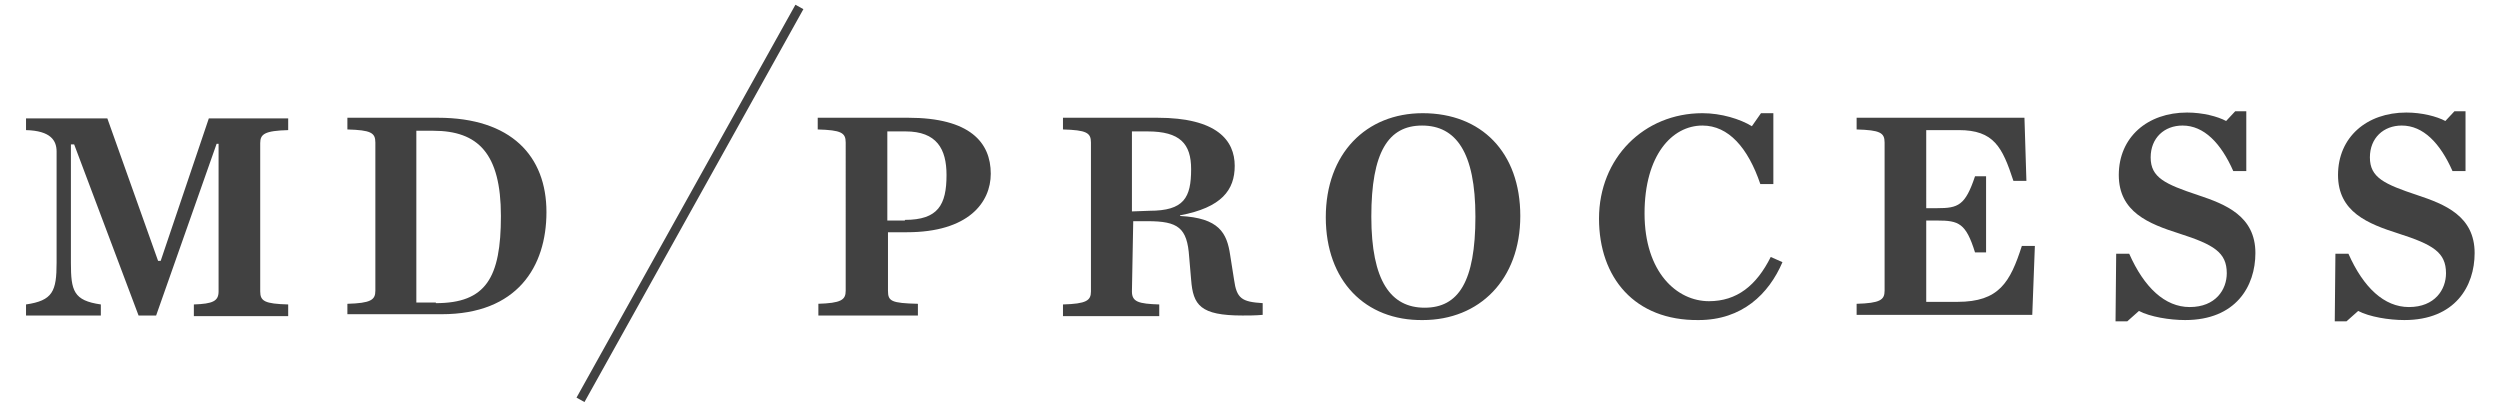
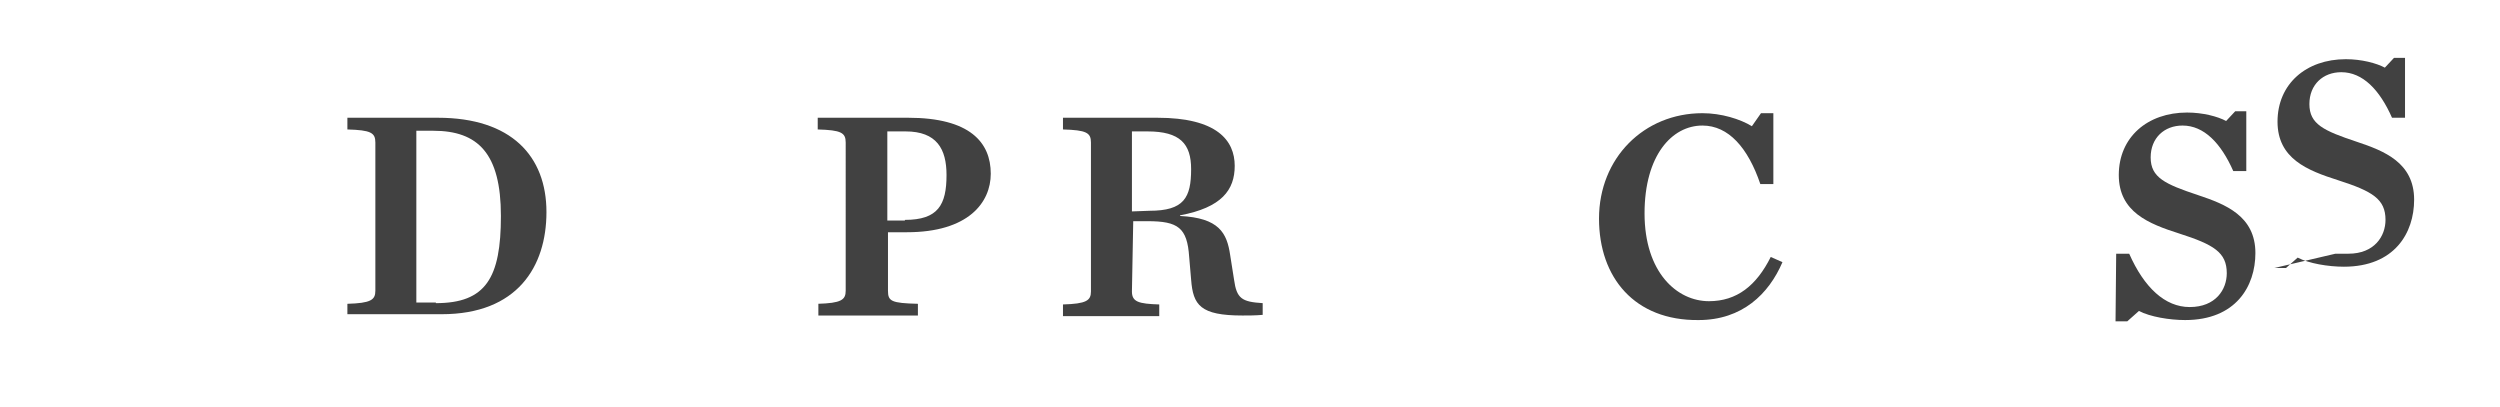
<svg xmlns="http://www.w3.org/2000/svg" id="Layer_1" x="0px" y="0px" viewBox="0 0 384.3 62.5" style="enable-background:new 0 0 384.3 62.5;" xml:space="preserve">
  <style type="text/css">	.st0{fill:#414141;}</style>
  <g>
    <g>
      <g>
        <path class="st0" d="M125.7,46.7c3.6-0.1,4.3-0.6,4.3-2V21.9c0-1.5-0.7-1.9-4.3-2v-1.8h13.9c9.5,0,12.7,3.8,12.7,8.6    c0,4.4-3.4,9-12.9,9h-2.9v9c0,1.6,0.5,1.9,4.6,2v1.8h-15.3V46.7z M139.1,33.8c5.1,0,6.4-2.3,6.4-6.9c0-4-1.5-6.7-6.3-6.7h-2.8    v13.7H139.1z" />
      </g>
      <g>
        <path class="st0" d="M174,44.8c0,1.6,1,1.9,4.2,2v1.8h-14.8v-1.8c3.6-0.1,4.3-0.6,4.3-2V21.9c0-1.5-0.7-1.9-4.3-2v-1.8h14.5    c9.2,0,11.9,3.5,11.9,7.4c0,3.7-2,6.4-8.4,7.6v0.1c6,0.3,7.2,2.6,7.7,6l0.6,3.8c0.4,2.9,1.2,3.4,4.4,3.6v1.8    c-1.1,0.1-2.2,0.1-3.1,0.1c-6.5,0-7.6-1.6-7.9-5.5l-0.3-3.5c-0.3-4.5-1.7-5.5-6.4-5.5h-2.2L174,44.8L174,44.8z M176.7,32.4    c5.3,0,6.4-2,6.4-6.4c0-3.9-1.7-5.8-6.7-5.8H174v12.3L176.7,32.4L176.7,32.4z" />
      </g>
      <g>
-         <path class="st0" d="M203.8,33.4c0-9.8,6.2-16,14.9-16c9,0,15,6,15,15.8s-6.3,16-15,16C209.9,49.3,203.8,43.2,203.8,33.4z     M226.8,33.3c0-9.9-3-14-8.2-14s-7.8,4.1-7.8,14s3,14,8.2,14C224.2,47.3,226.8,43.3,226.8,33.3z" />
-       </g>
+         </g>
      <g>
        <path class="st0" d="M245.8,33.6c0-9.3,6.9-16.2,15.9-16.2c2.9,0,5.8,0.9,7.6,2l1.4-2h1.9v10.9h-2c-1.9-5.6-4.9-9-8.9-9    c-4.7,0-8.9,4.6-8.9,13.5c0,9.1,5,13.5,9.9,13.5c4.3,0,7.3-2.4,9.5-6.8l1.8,0.8c-2.1,4.9-6.2,8.9-12.9,8.9    C251.3,49.3,245.8,42.7,245.8,33.6z" />
      </g>
      <g>
-         <path class="st0" d="M285.4,46.7c3.6-0.1,4.3-0.6,4.3-2V21.9c0-1.5-0.7-1.9-4.3-2v-1.8h25.8l0.3,9.7h-2c-1.7-5.2-3-7.8-8.4-7.8    h-5V32h1.7c3.2,0,4.3-0.4,5.8-4.9h1.7v11.7h-1.7c-1.4-4.5-2.5-4.9-5.8-4.9h-1.7v12.5h4.8c6.4,0,8.1-3,9.9-8.6h2l-0.4,10.6h-27    L285.4,46.7L285.4,46.7z" />
-       </g>
+         </g>
      <g>
        <path class="st0" d="M325.3,39h2c2.3,5.2,5.5,8.2,9.3,8.2c4,0,5.7-2.7,5.7-5.2c0-3.2-2-4.4-7.3-6.1c-4.7-1.5-9.3-3.3-9.3-9    c0-5.8,4.4-9.6,10.5-9.6c2.4,0,4.7,0.6,6,1.3l1.4-1.5h1.7v9.2h-2c-1.9-4.3-4.5-7-7.8-7c-2.8,0-4.9,1.9-4.9,4.9    c0,3.1,2.2,4.1,7.3,5.8c4.2,1.4,8.8,3.2,8.8,8.9c0,5.1-3,10.3-10.8,10.3c-2.4,0-5.4-0.5-7.1-1.4l-1.8,1.6h-1.8L325.3,39L325.3,39    z" />
      </g>
      <g>
-         <path class="st0" d="M359,39h2c2.3,5.2,5.5,8.2,9.3,8.2c4,0,5.7-2.7,5.7-5.2c0-3.2-2-4.4-7.3-6.1c-4.7-1.5-9.3-3.3-9.3-9    c0-5.8,4.4-9.6,10.5-9.6c2.4,0,4.7,0.6,6,1.3l1.4-1.5h1.7v9.2h-2c-1.9-4.3-4.5-7-7.8-7c-2.8,0-4.9,1.9-4.9,4.9    c0,3.1,2.2,4.1,7.3,5.8c4.2,1.4,8.8,3.2,8.8,8.9c0,5.1-3,10.3-10.8,10.3c-2.4,0-5.4-0.5-7.1-1.4l-1.8,1.6h-1.8L359,39L359,39z" />
+         <path class="st0" d="M359,39h2c4,0,5.7-2.7,5.7-5.2c0-3.2-2-4.4-7.3-6.1c-4.7-1.5-9.3-3.3-9.3-9    c0-5.8,4.4-9.6,10.5-9.6c2.4,0,4.7,0.6,6,1.3l1.4-1.5h1.7v9.2h-2c-1.9-4.3-4.5-7-7.8-7c-2.8,0-4.9,1.9-4.9,4.9    c0,3.1,2.2,4.1,7.3,5.8c4.2,1.4,8.8,3.2,8.8,8.9c0,5.1-3,10.3-10.8,10.3c-2.4,0-5.4-0.5-7.1-1.4l-1.8,1.6h-1.8L359,39L359,39z" />
      </g>
    </g>
    <g>
      <g>
        <g>
-           <path class="st0" d="M4,46.8c4.1-0.6,4.7-2,4.7-6.4V23.3c0-1.7-0.9-3.2-4.7-3.3v-1.8h12.5l7.8,21.9h0.4l7.4-21.9h12.2V20     c-3.6,0.1-4.3,0.6-4.3,2v22.8c0,1.5,0.7,1.9,4.3,2v1.8H29.8v-1.8c2.9-0.1,3.8-0.5,3.8-2V22.1h-0.3L24,48.5h-2.7l-9.9-26.3h-0.5     v18.2c0,4.3,0.4,5.8,4.6,6.4v1.7H4V46.8z" />
-         </g>
+           </g>
      </g>
    </g>
    <g>
      <g>
        <path class="st0" d="M53.4,46.7c3.6-0.1,4.3-0.6,4.3-2V21.9c0-1.5-0.7-1.9-4.3-2v-1.8h13.9c11.3,0,16.7,5.9,16.7,14.5    c0,8.4-4.5,15.7-16.1,15.7H53.4V46.7z M67,46.6c7.7,0,10-3.9,10-13.4c0-9.6-3.5-13.1-10.4-13.1H64v26.4H67z" />
      </g>
    </g>
    <g>
-       <rect x="71.4" y="30.6" transform="matrix(0.487 -0.874 0.874 0.487 27.105 108.623)" class="st0" width="69.1" height="1.4" />
-     </g>
+       </g>
  </g>
</svg>